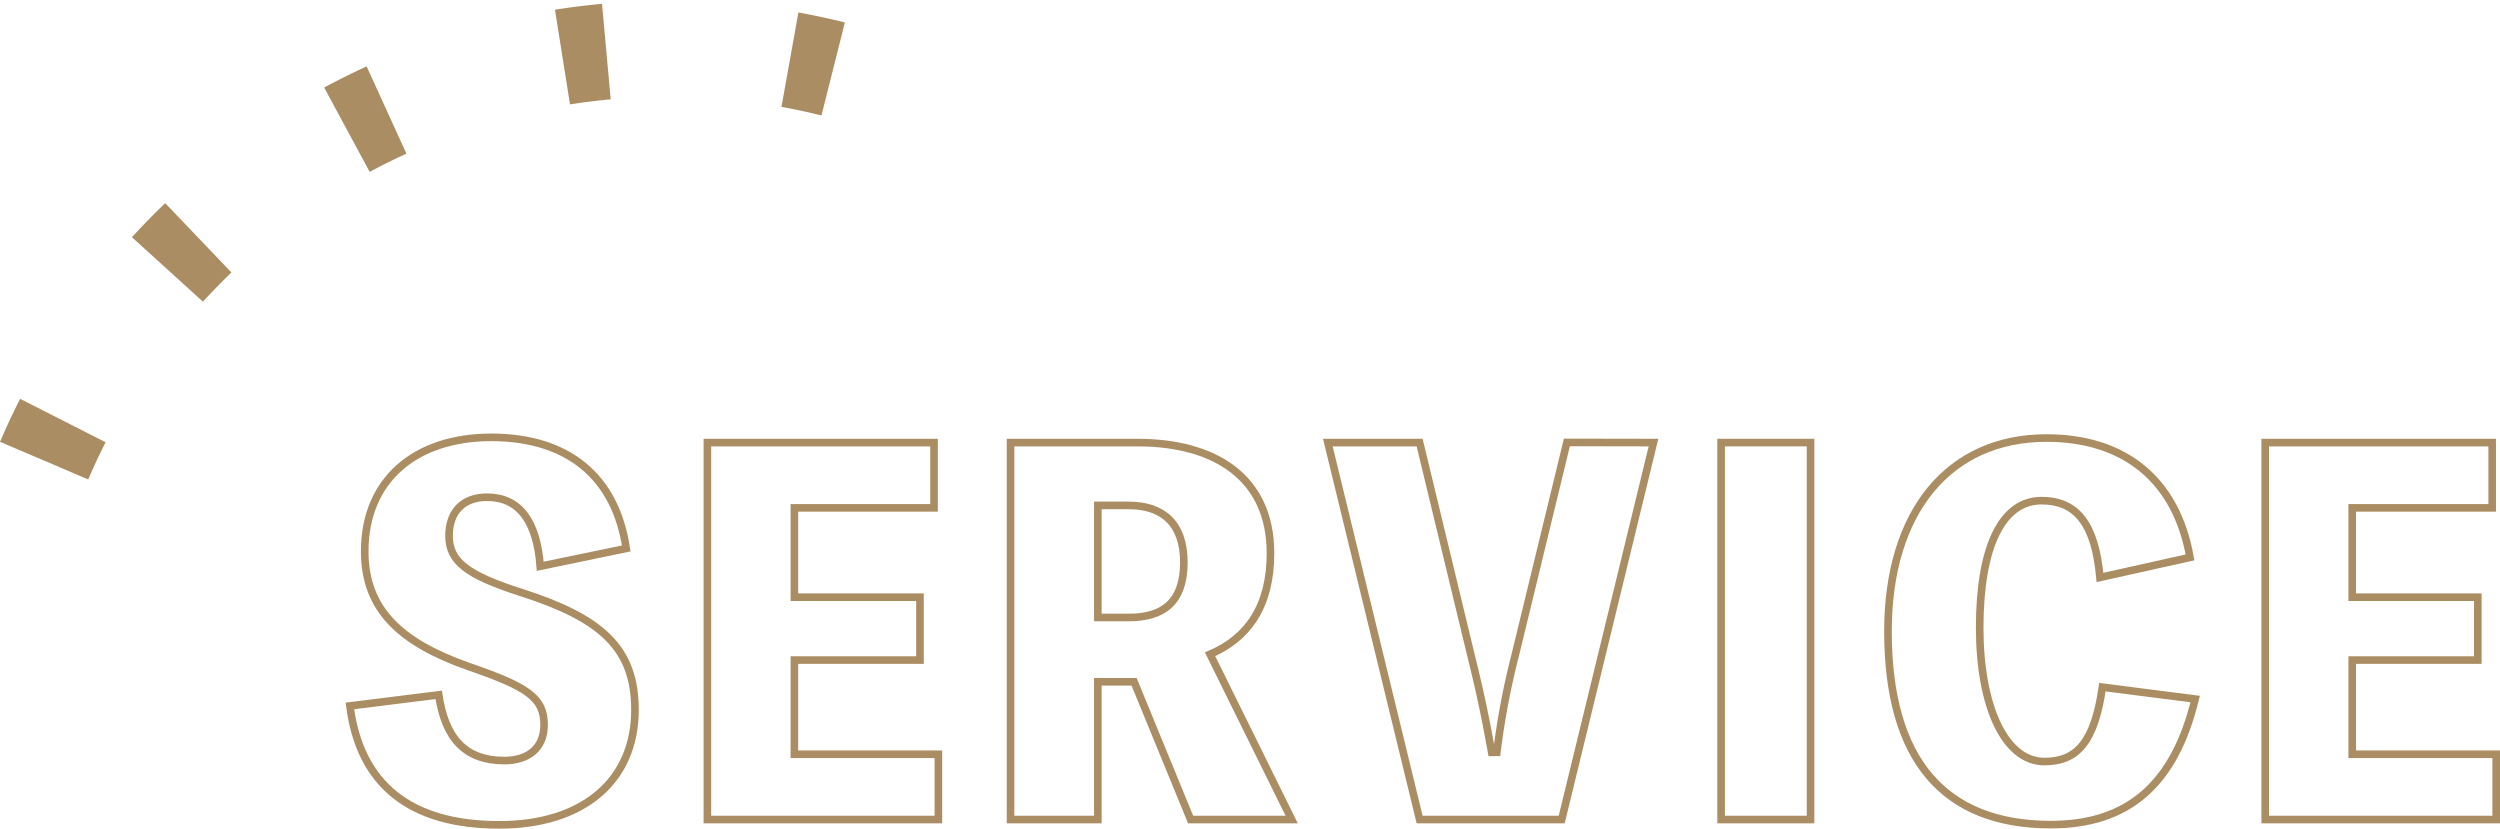
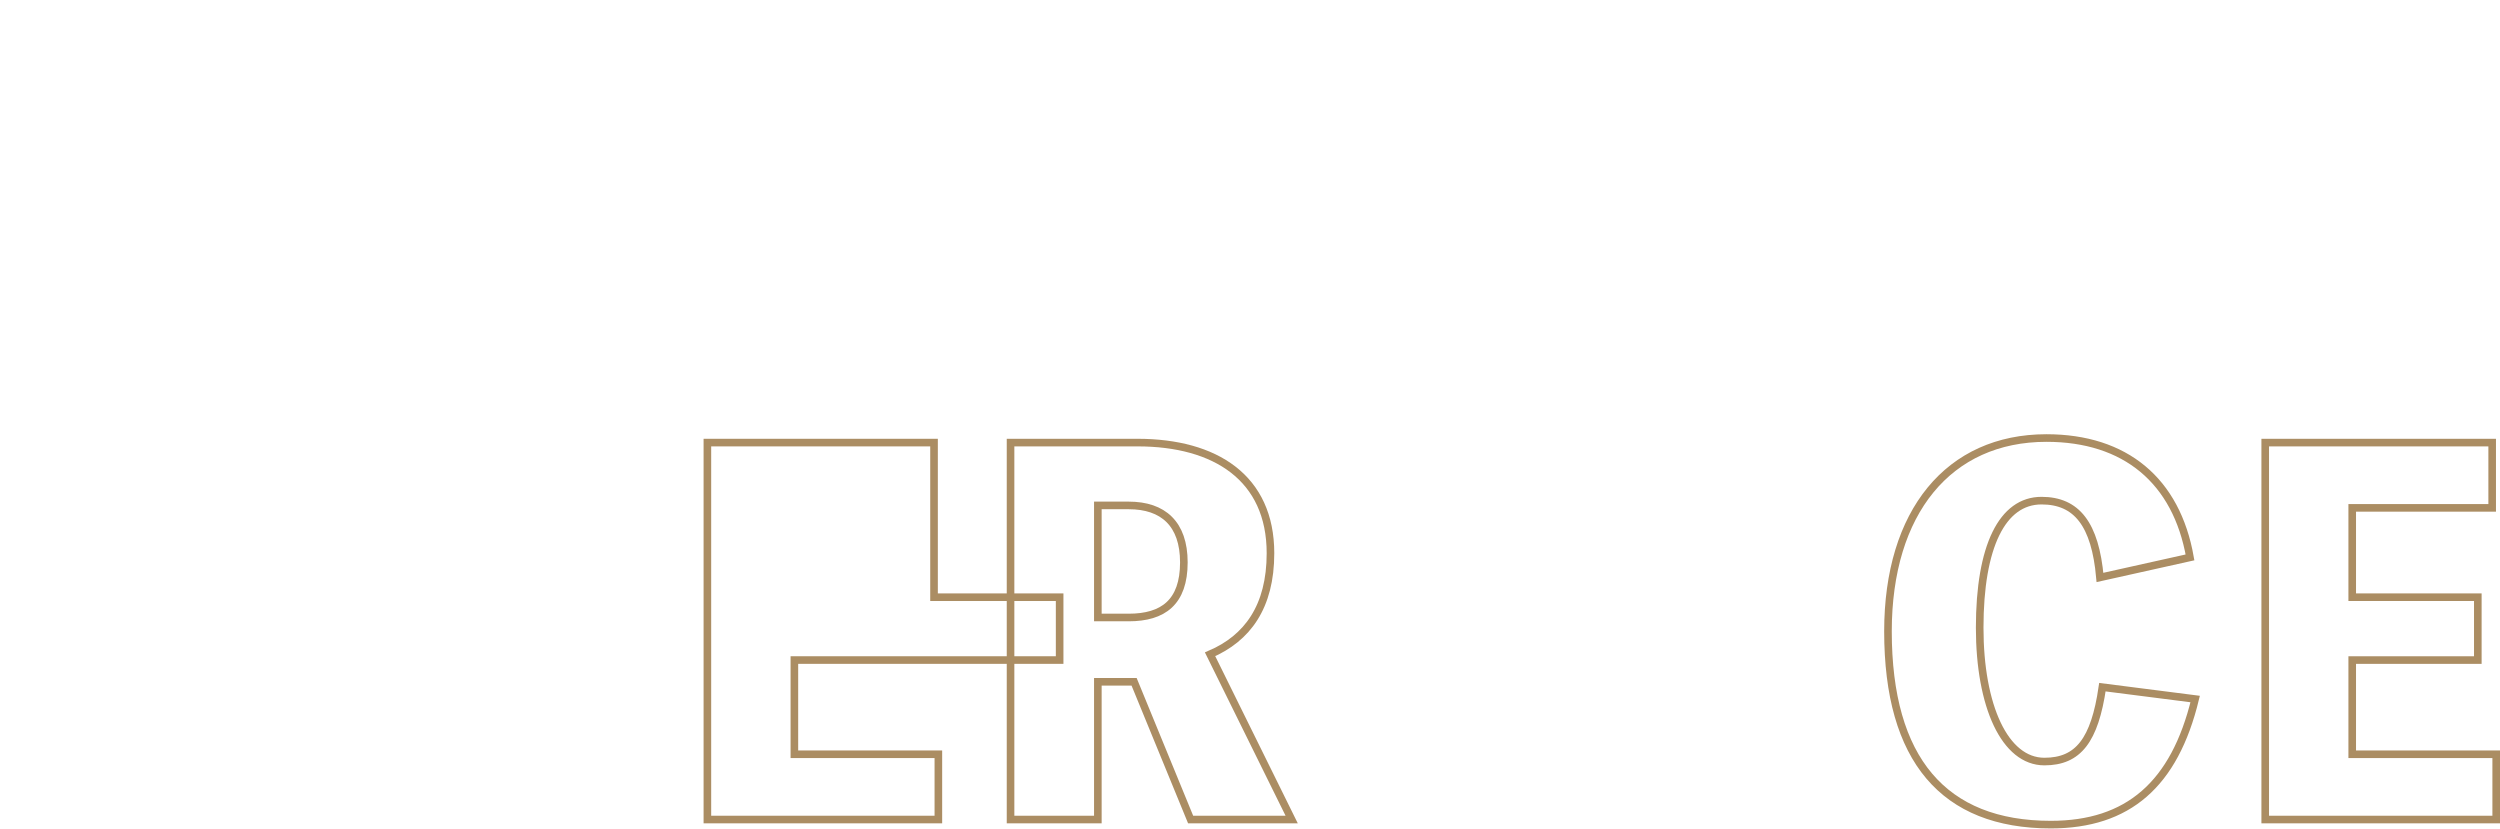
<svg xmlns="http://www.w3.org/2000/svg" viewBox="0 0 329.03 109.06">
  <defs>
    <style>.cls-1,.cls-2{fill:none;stroke:#ab8d63;stroke-miterlimit:10;}.cls-1{stroke-width:12.62px;stroke-dasharray:5.82 24.26;}</style>
  </defs>
  <g id="レイヤー_2" data-name="レイヤー 2">
    <g id="レイヤー_3" data-name="レイヤー 3">
-       <path class="cls-1" d="M5.81,60.62a89.4,89.4,0,0,1,109.28-50" />
-       <path class="cls-2" d="M57.74,91.45c.83,5.6,3.37,8.65,8.65,8.65,3,0,5.22-1.53,5.22-4.71,0-3.56-2.17-5-10-7.69C52.59,84.52,48,80.13,48,72.56c0-9.35,6.61-15,16.66-15S81,62.7,82.42,72.18L71.1,74.53c-.45-6-2.8-9.09-7-9.09-3.24,0-5,2-5,5.08,0,3.37,2.35,5.16,9.47,7.45,10.56,3.37,15,7.31,15,15.45,0,9.22-6.67,15.14-17.87,15.14-11.7,0-18.31-5.28-19.65-15.65Z" />
-       <path class="cls-2" d="M123.5,99.27v8.59H93.1V58.25h29.83v8.59H104.55V78.6h16.53v8.27H104.55v12.4Z" />
+       <path class="cls-2" d="M123.5,99.27v8.59H93.1V58.25h29.83v8.59V78.6h16.53v8.27H104.55v12.4Z" />
      <path class="cls-2" d="M156.7,107.86l-7.44-18.13h-4.77v18.13H133V58.25h16.72c10.24,0,17.49,4.64,17.49,14.56,0,7.06-3.05,11.2-7.95,13.3L170,107.86ZM144.49,81.27h4.07c4.51,0,7.25-2,7.25-7.25,0-5.09-2.74-7.5-7.25-7.5h-4.07Z" />
-       <path class="cls-2" d="M217.62,58.25l-12.08,49.61h-18.7L174.76,58.25h12.08l6.74,27.92c1.21,4.9,1.85,7.89,2.74,12.85H197a101,101,0,0,1,2.42-12.79l6.8-28Z" />
-       <path class="cls-2" d="M238.29,107.86H226.52V58.25h11.77Z" />
      <path class="cls-2" d="M288.91,92c-2.73,11.25-8.84,16.53-19,16.53-14.11,0-21.43-8.58-21.43-25.44,0-15.71,8-25.44,20.86-25.44,10.37,0,17.11,5.6,18.89,15.71L276.38,76c-.63-7-3.05-10.11-7.69-10.11-5.16,0-8.14,6-8.14,16.73,0,10.3,3.3,17.61,8.52,17.61,4.45,0,6.61-2.79,7.63-9.79Z" />
      <path class="cls-2" d="M328.53,99.27v8.59h-30.4V58.25H328v8.59H309.58V78.6h16.53v8.27H309.58v12.4Z" />
    </g>
  </g>
</svg>